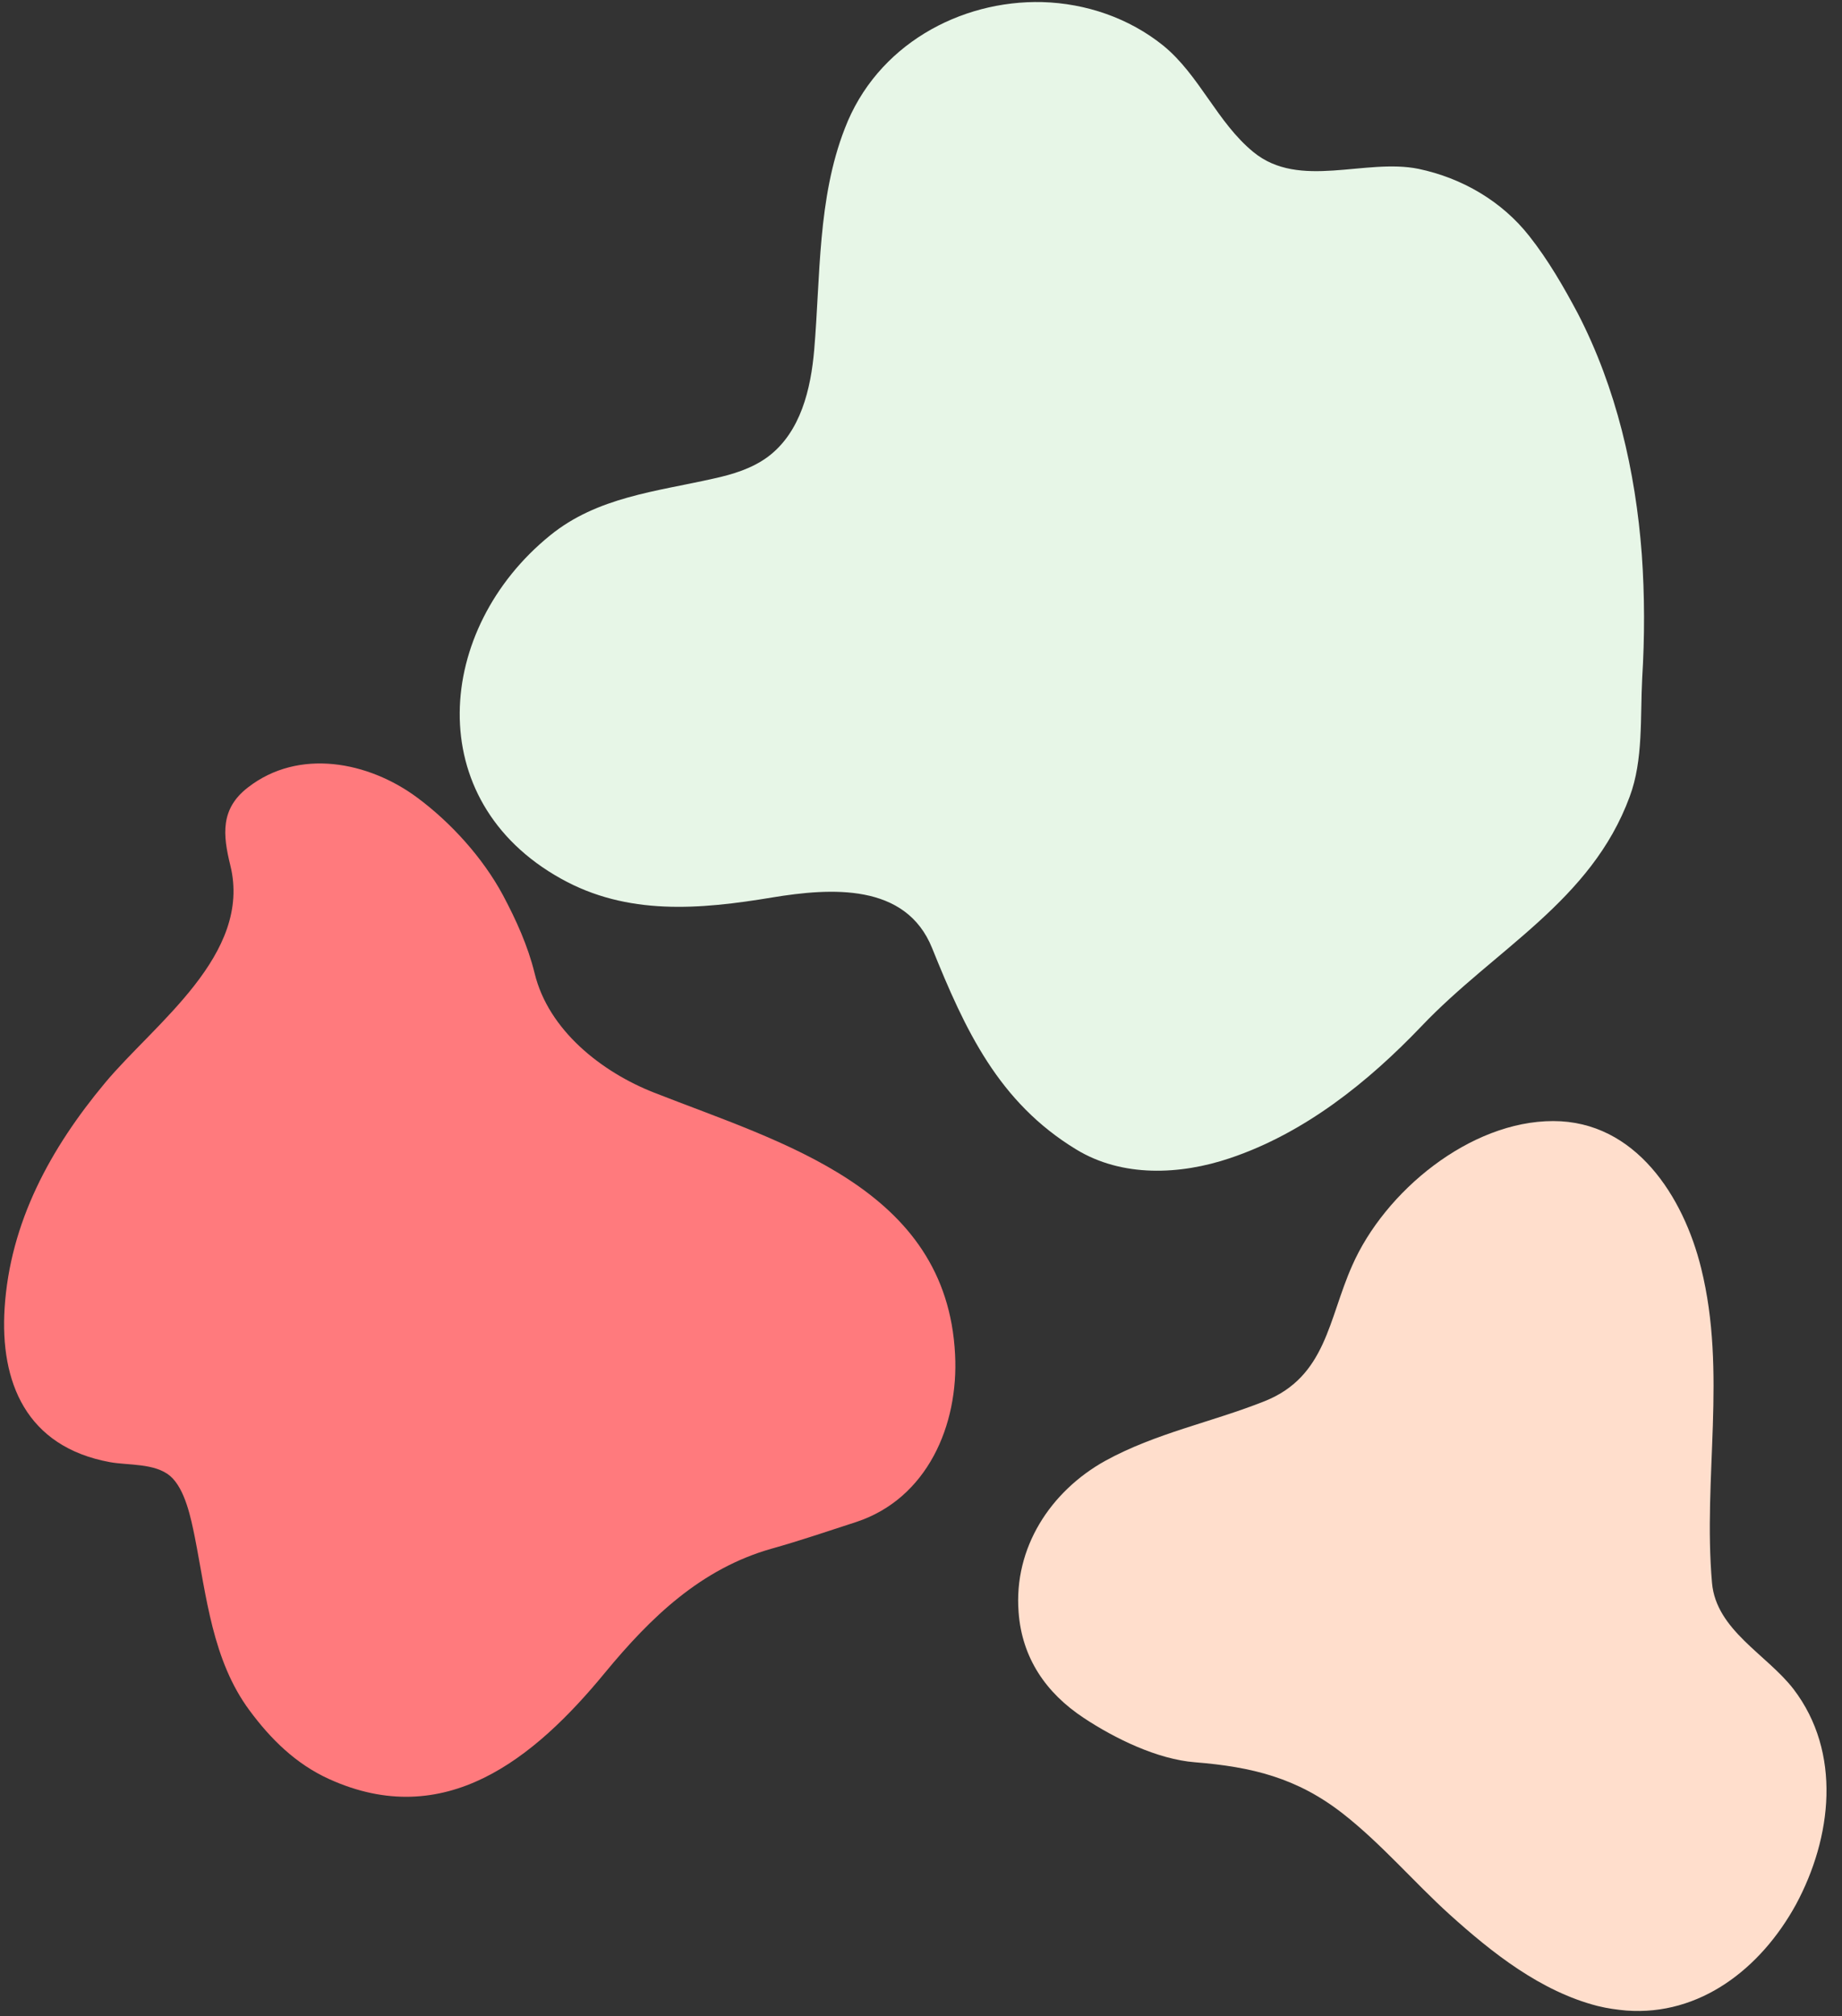
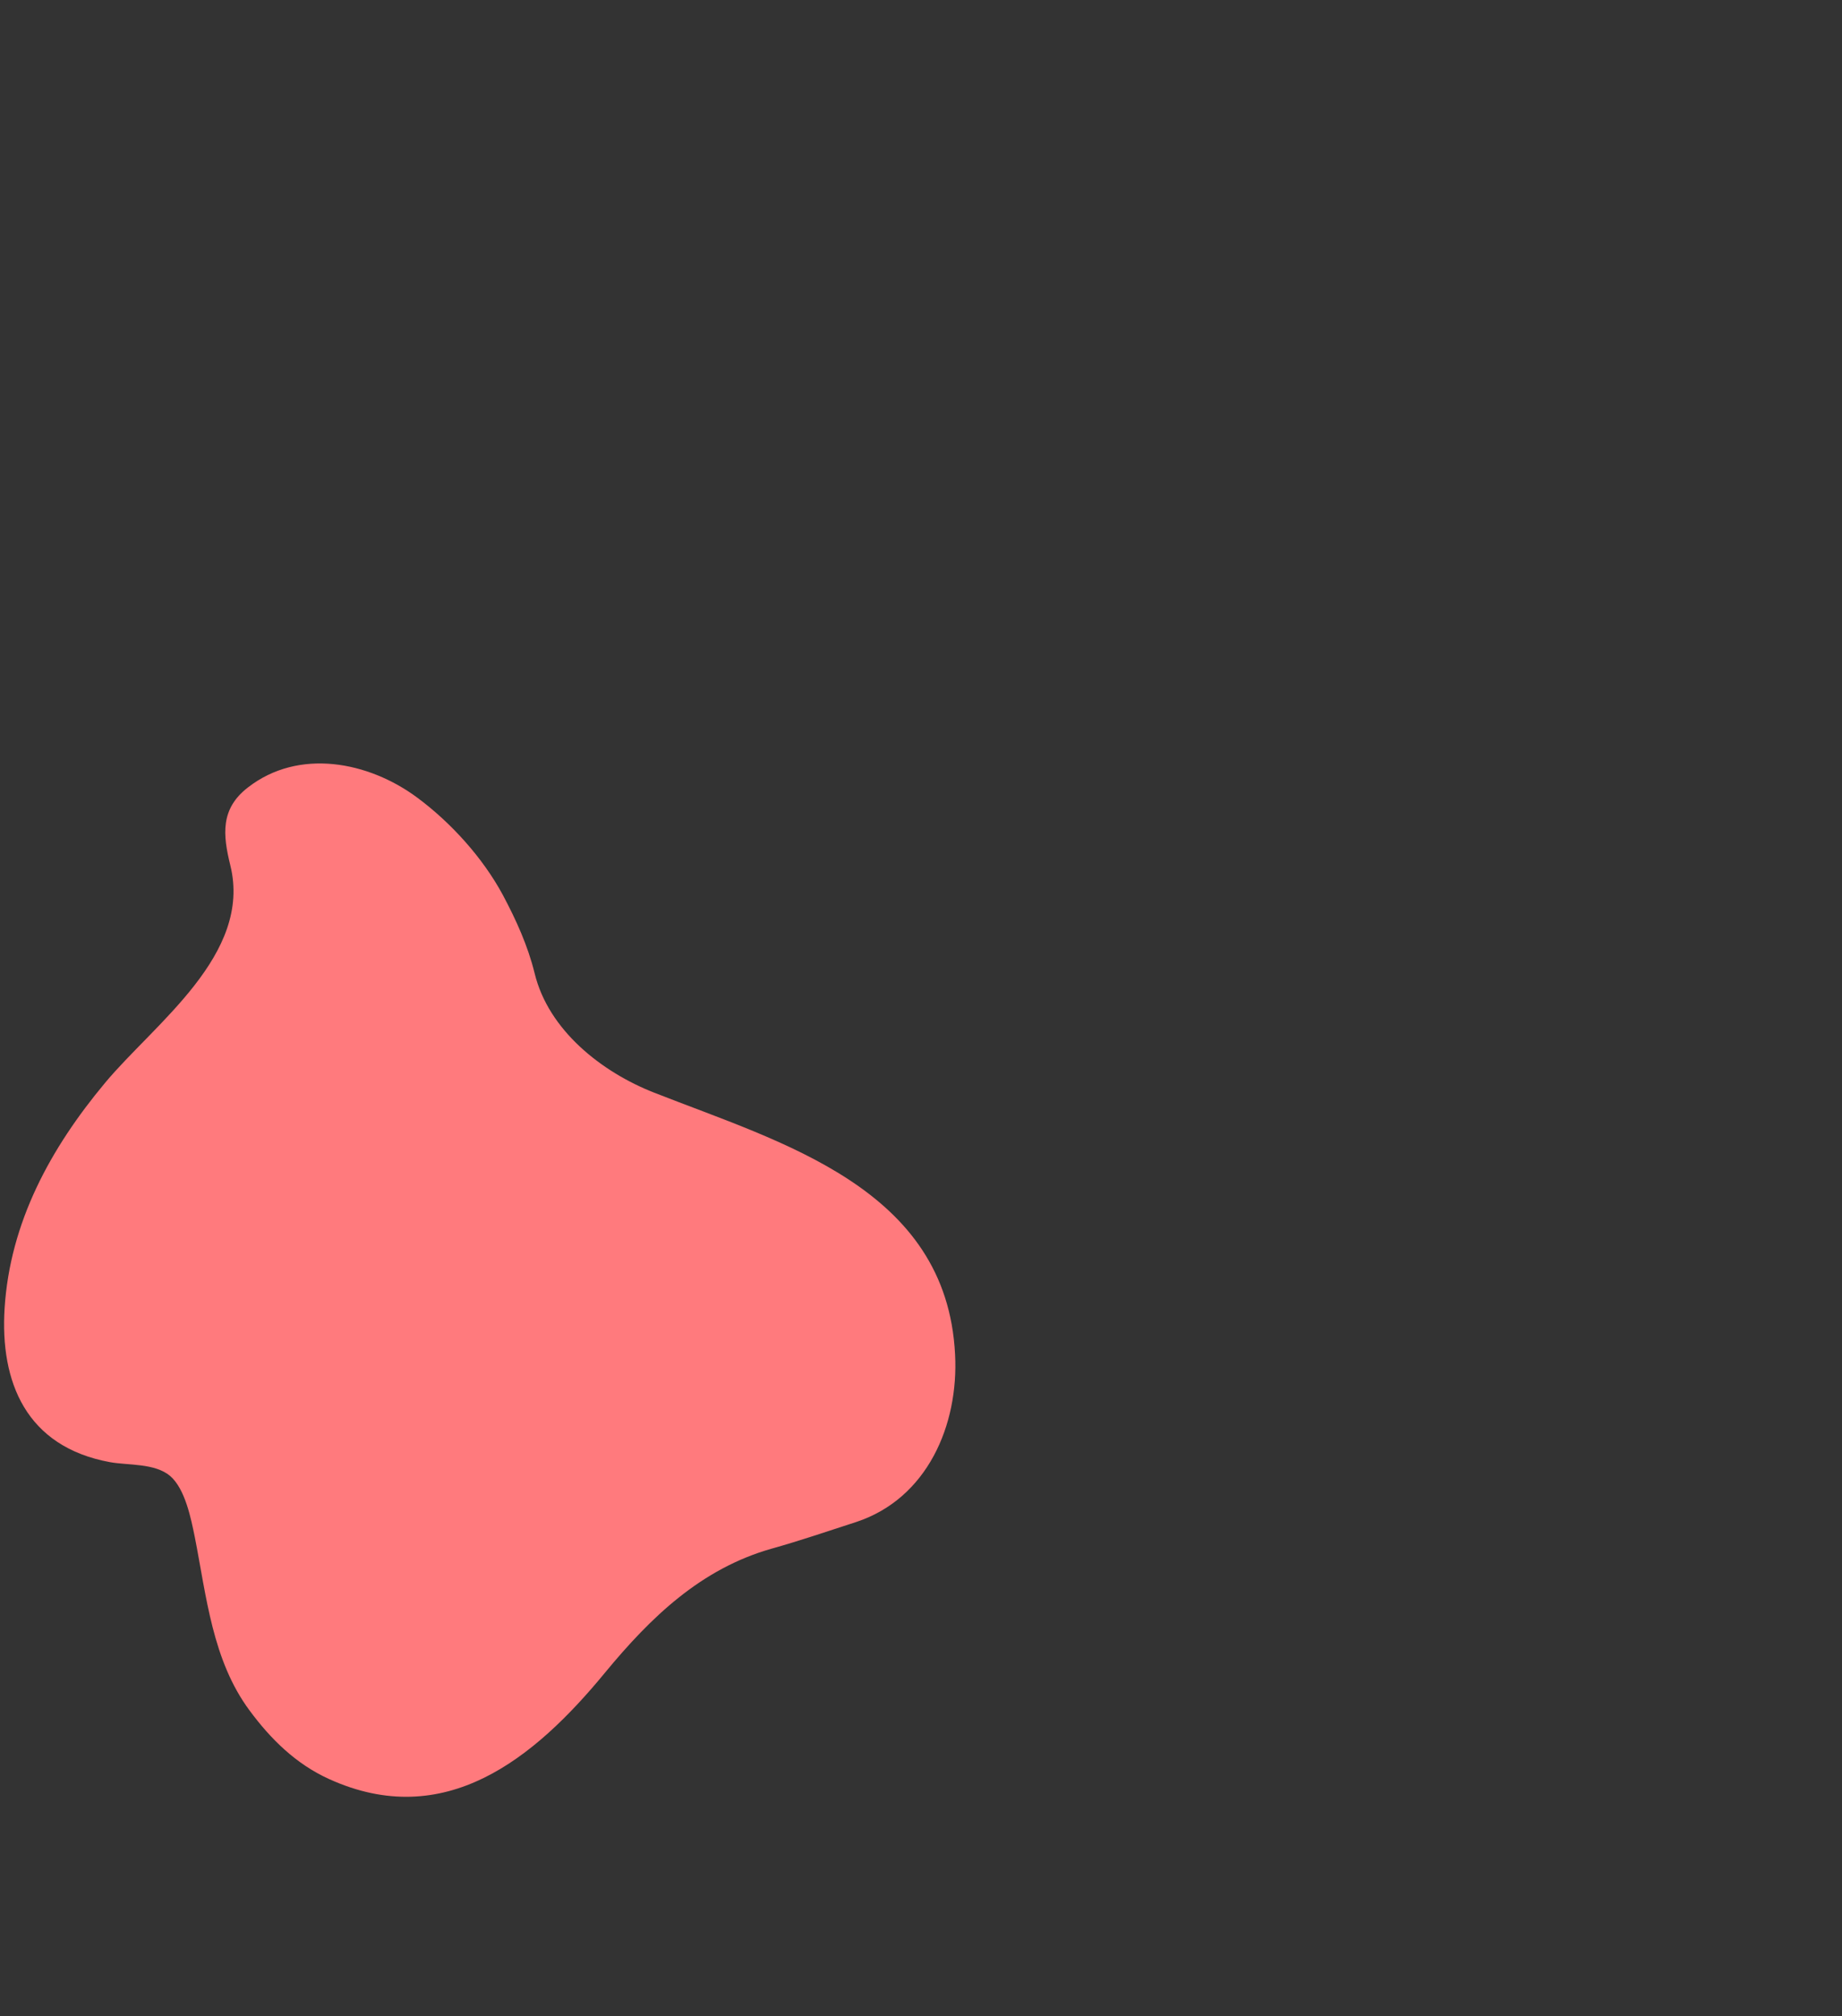
<svg xmlns="http://www.w3.org/2000/svg" fill="#000000" height="482.3" preserveAspectRatio="xMidYMid meet" version="1" viewBox="-1.0 -0.5 440.7 482.3" width="440.7" zoomAndPan="magnify">
  <rect x="-1.0" y="-0.5" width="440.7" height="482.3" fill="#333333" stroke="none" />
  <g id="change1_1">
-     <path d="M248.4,0c10.4,0.3,20.7,3.8,28.9,10.4c8.7,7.1,12.9,18.4,21.6,25.5c11,9,26.7,1.4,39.5,4 c10.4,2.2,19.9,7.7,26.5,16.1c4.5,5.7,8.2,12.1,11.6,18.5c9.2,17.8,13.8,37.7,15.3,57.6c0.7,9.9,0.7,19.8,0.1,29.6 c-0.5,9.3,0.3,19.6-3,28.4c-9.2,25-32.2,36.4-49.8,54.9c-12.8,13.4-28,25.6-45.9,31.6c-11.9,4-25.7,4.6-36.7-2.1 c-18.6-11.3-26.6-28.6-34.5-48.2c-6.3-15.6-24.2-14.4-38.2-12.1c-17.4,2.9-34.7,4.4-50.6-4.5c-33.6-18.7-30.1-59.8-2.6-82.1 c11.3-9.2,25.4-10.5,39.1-13.6c4.6-1,9.2-2.4,13-5.2c7.9-5.9,10.3-16.3,11.1-25.6c1.5-17.6,0.8-36.2,7.3-52.9 C208.7,10.3,228.7-0.5,248.4,0z" fill="#e7f6e7" />
-   </g>
+     </g>
  <g id="change2_1">
-     <path d="M388.1,480.5c-2.2-0.2-4.5-0.5-6.9-1.1c-13.6-3.5-25.2-12.7-35.4-21.9c-8.5-7.7-16.3-16.9-25.5-24.1 c-11-8.6-21.8-11.2-35.4-12.3c-9-0.7-19.2-5.7-26.6-10.6c-9.1-6-14.8-14.4-15.6-25.3c-1.2-15.4,7.6-28.9,20.7-36.2 c12.2-6.7,25.4-9.2,38.2-14.3c14.7-5.9,15.2-19.6,20.9-32.4c7.8-17.8,28.2-34.6,48.1-34.6c19.7,0,31.2,18.1,35.4,35.2 c6.2,25,0.4,50.1,2.6,75.3c1,11.3,13.1,17.1,19.5,25.4c11.6,15.2,9.2,35.5,0.6,51.5C420.2,470.6,405.6,481.8,388.1,480.5z" fill="#ffdecc" />
-   </g>
+     </g>
  <g id="change3_1">
    <path d="M0.1,312.5c1.3-20.6,11-38.3,24-53.9c11.8-14.2,35.3-30.7,30-52.1c-1.8-7.3-2.4-13.5,4.2-18.6 c12.2-9.5,28.9-6.2,40.5,2.4c8.1,6,15.7,14.4,20.5,23.3c3.2,6,6,12.2,7.6,18.7c3.3,13.7,16.1,23.7,28.6,28.6 c30.5,12,70,22.8,72,62.6c0.9,17-6.7,34.5-23.6,40.1c-6.8,2.2-13.5,4.5-20.3,6.4c-16.9,4.8-28.9,16.4-39.8,29.6 c-17,20.7-38.4,38.1-66.1,25.5c-7.9-3.6-13.9-9.5-19-16.4c-8.9-12-10.3-27.3-13.1-41.5c-0.9-4.4-2.3-11.5-5.9-14.6 c-3.7-3.1-10-2.5-14.4-3.3C5.2,345.6-1,330.1,0.1,312.5z" fill="#ff7a7d" />
  </g>
</svg>